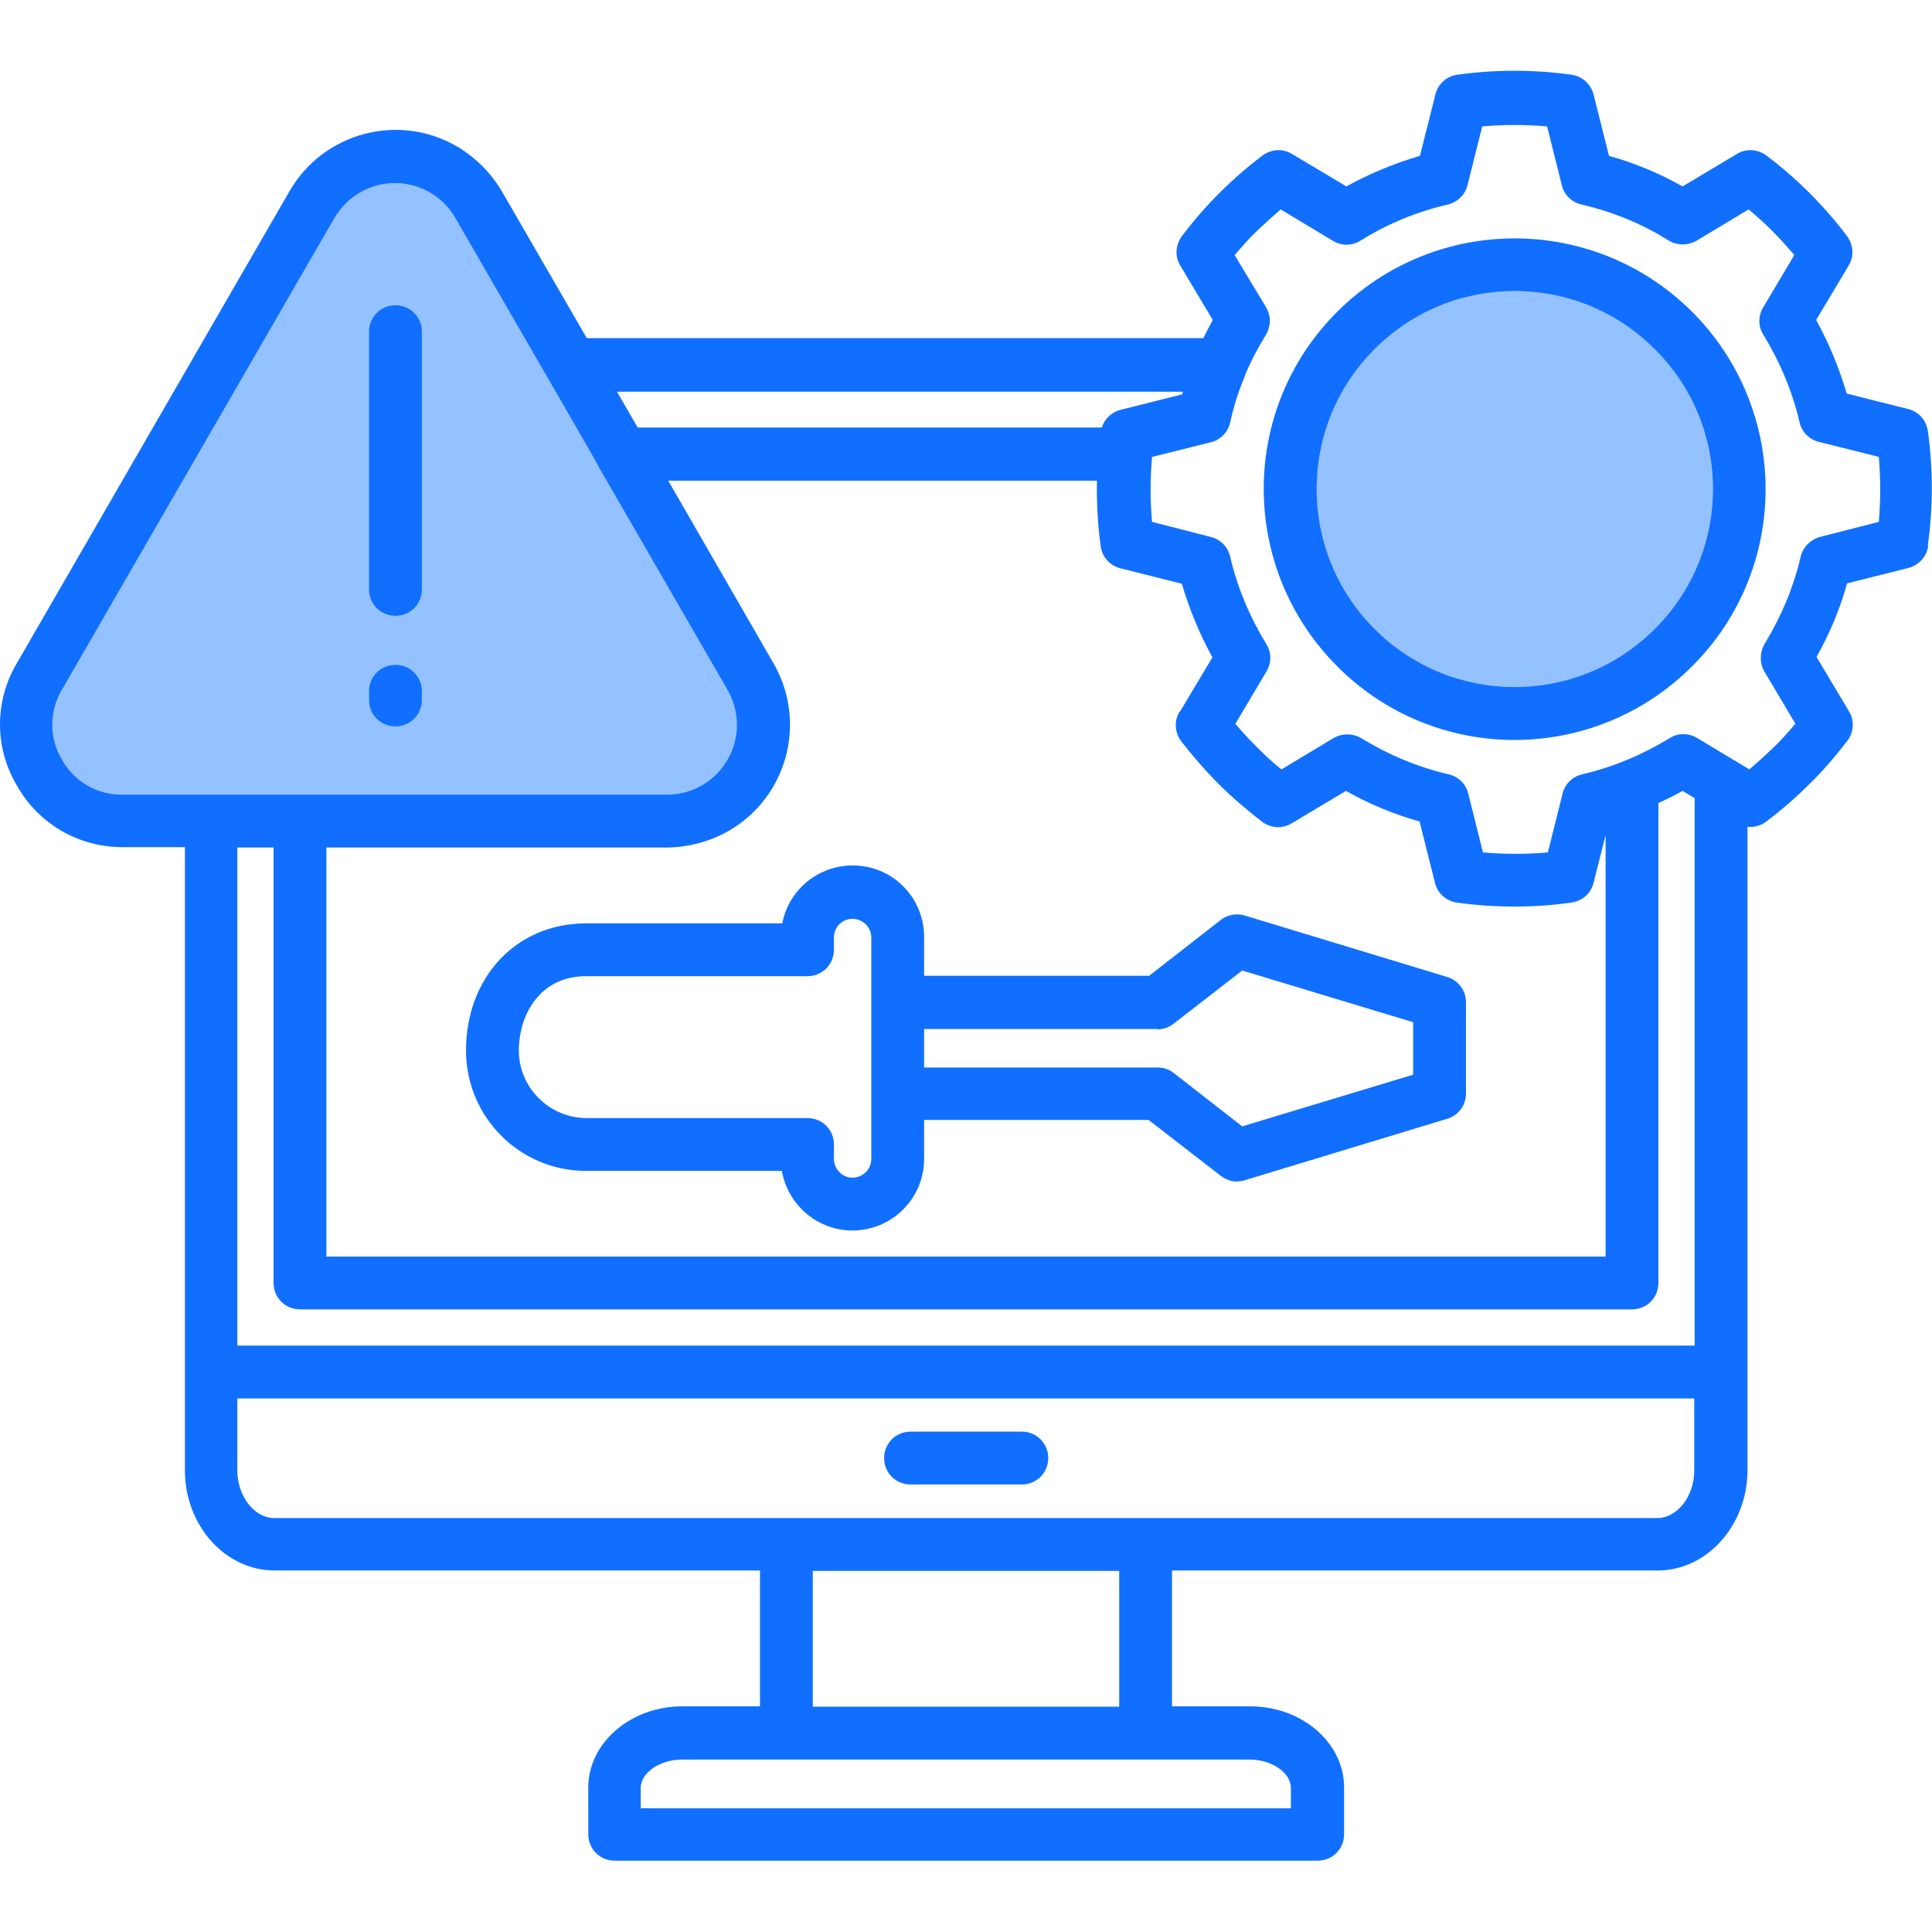
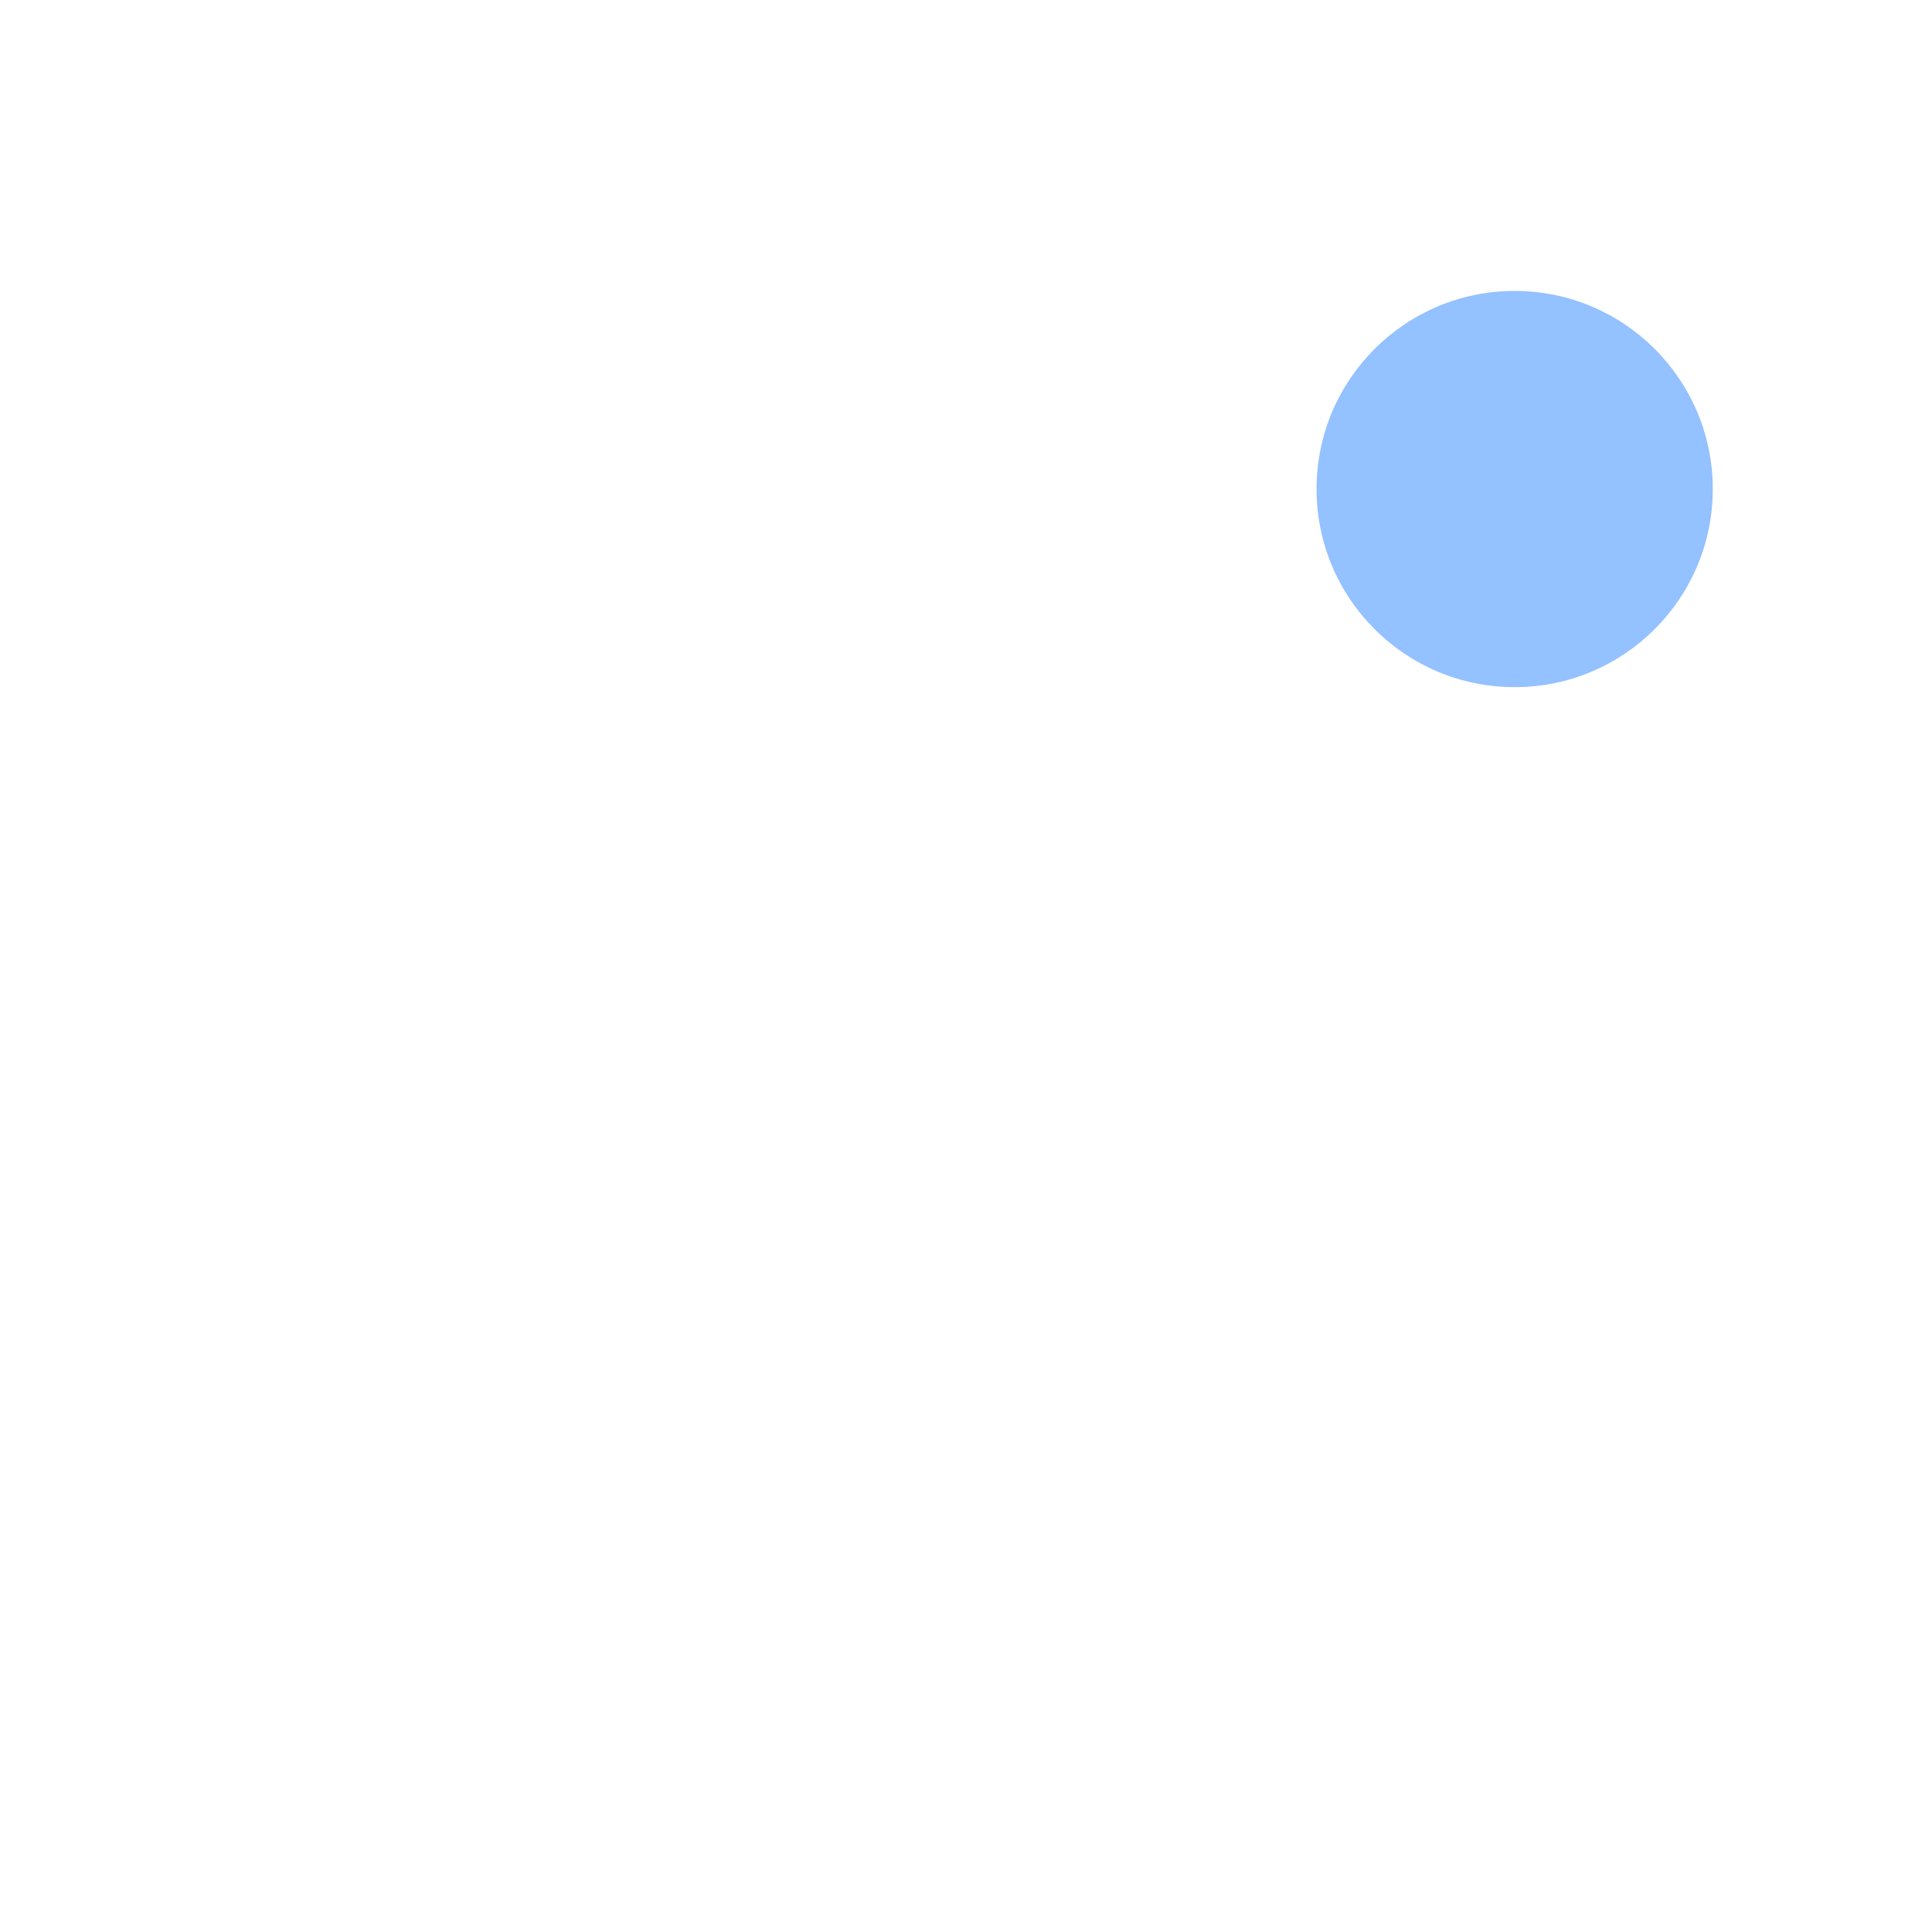
<svg xmlns="http://www.w3.org/2000/svg" id="Layer_1" version="1.1" viewBox="0 0 512 512">
  <defs>
    <style>
      .st0 {
        fill: #116fff;
      }

      .st1 {
        fill: #94c1ff;
      }
    </style>
  </defs>
  <circle class="st1" cx="401.4" cy="129.6" r="52.5" />
-   <polygon class="st1" points="2.5 197.7 86.5 44.8 111.8 44.8 132 63.1 188 163.2 204 192.5 195.4 210.6 176.9 224.6 146.3 219.4 18.5 218.2 8.5 206 2.5 197.7" />
-   <path class="st0" d="M234.3,386.4c0-3.9,3.1-7,7-7h29.5c3.9,0,7,3.1,7,7s-3.1,7-7,7h-29.5c-3.9,0-7-3.1-7-7h0s0,0,0,0ZM304.4,258.7l19.1-14.9c1.8-1.4,4.2-1.8,6.3-1.2l53.7,16.3c3,.9,5,3.6,5,6.7v24.2c0,3.1-2,5.8-5,6.7l-53.7,16.3c-2.2.7-4.5.2-6.3-1.2l-19.1-14.8h-59.5v10.3c0,10.5-8.5,19-19,19-9.2,0-17.1-6.7-18.7-15.8h-51.9c-17.6,0-31.8-14.3-31.8-31.9,0-19.5,13.4-33.7,31.8-33.7h52c2-10.3,12-17,22.3-15,8.9,1.7,15.3,9.5,15.3,18.6v10.3h59.5ZM230.9,248.4c0-2.7-2.3-4.9-5-4.9-2.7,0-4.9,2.2-4.9,4.9v3.3c0,3.9-3.1,7-7,7h-58.7c-12.2,0-17.8,10.2-17.8,19.7,0,9.8,8,17.8,17.8,17.9h58.7c3.9,0,7,3.1,7,7v3.8c0,2.7,2.2,5,4.9,5,2.7,0,5-2.2,5-4.9,0,0,0,0,0-.1v-58.7ZM306.8,272.7h-61.9v10.2h61.9c1.6,0,3.1.5,4.3,1.5l18.1,14.1,45.3-13.7v-13.9l-45.3-13.7-17.8,13.8c-1.3,1.1-2.9,1.8-4.6,1.8h0ZM104.8,163.2c3.9,0,7-3.1,7-7v-68.3c0-3.9-3.1-7-7-7s-7,3.1-7,7v68.3c0,3.9,3.1,7,7,7h0ZM511,144.7c-.4,2.8-2.5,5.1-5.2,5.8l-16.3,4.1c-1.9,6.8-4.6,13.3-8.1,19.5l8.6,14.4c1.5,2.4,1.3,5.5-.4,7.8-3.1,4-6.4,7.9-10,11.4-3.6,3.6-7.4,6.9-11.5,10-1.4,1.1-3.2,1.6-5,1.4v170.5c0,14.6-10.7,26.6-23.8,26.6h-128.7v36h20.7c13.7,0,24.9,9.6,24.9,21.5v12.4c0,3.9-3.1,7-7,7h-186.3c-3.9,0-7-3.1-7-7v-12.4c0-11.8,11.2-21.5,24.9-21.5h20.6v-36H72.8c-13.1,0-23.8-11.9-23.8-26.6v-165.1h-16.3c-11.7.1-22.5-6.1-28.2-16.3-6-10-6-22.5,0-32.5l36.1-62.5,36.1-62.5c9-15.6,28.9-20.9,44.4-11.9,4.9,2.9,9,7,11.9,11.9l22.5,38.9h163.4c.8-1.6,1.6-3.2,2.5-4.8l-8.6-14.4c-1.5-2.4-1.3-5.5.4-7.8,6.1-8.1,13.3-15.3,21.4-21.4,2.3-1.7,5.4-1.9,7.8-.4l14.4,8.6c6.2-3.4,12.7-6.1,19.5-8.1l4.1-16.3c.7-2.8,3-4.8,5.8-5.2,10.1-1.4,20.2-1.4,30.3,0,2.8.4,5.1,2.5,5.8,5.2l4.1,16.3c6.8,1.9,13.3,4.6,19.5,8.1l14.4-8.6c2.4-1.5,5.5-1.3,7.8.4,8.1,6.1,15.3,13.3,21.4,21.4,1.7,2.3,1.9,5.4.4,7.8l-8.6,14.4c3.4,6.2,6.1,12.7,8.1,19.5l16.3,4.1c2.8.7,4.8,3,5.2,5.8,1.4,10.1,1.4,20.2,0,30.3h0ZM163.5,103.8l5.5,9.5h0s123,0,123,0c.7-2.3,2.6-4.1,5-4.7l16.3-4.1c0-.2.1-.5.2-.7h-150ZM312.7,188.6l8.6-14.4c-3.4-6.2-6.1-12.7-8.1-19.5l-16.3-4.1c-2.8-.7-4.8-3-5.2-5.8-.8-5.8-1.1-11.6-1-17.4h-113.6l27.9,48.4c9,15.6,3.6,35.5-11.9,44.4-4.9,2.8-10.5,4.3-16.2,4.4h-90.4v108.4h339v-111.7l-3.2,12.7c-.7,2.8-3,4.8-5.9,5.2-10,1.4-20.2,1.4-30.3,0-2.8-.4-5.2-2.5-5.8-5.2l-4.1-16.3c-6.8-1.9-13.3-4.6-19.5-8.1l-14.4,8.6c-2.5,1.5-5.5,1.3-7.8-.4-4-3.1-7.9-6.4-11.5-10-3.6-3.6-6.9-7.4-10-11.4-1.7-2.3-1.9-5.4-.4-7.8h0ZM32.6,210.6h144.2c10.2,0,18.5-8.3,18.5-18.6,0-3.2-.9-6.4-2.5-9.2l-34.1-59s0,0,0-.1l-1.9-3.4-36.1-62.5c-5.1-8.9-16.4-11.9-25.3-6.8-2.8,1.6-5.1,4-6.8,6.8l-36.1,62.5-36.1,62.5c-3.4,5.7-3.4,12.8,0,18.5,3.2,5.8,9.4,9.4,16,9.3h0ZM180.7,466.3c-5.8,0-10.9,3.5-10.9,7.5v5.4h172.3v-5.4c0-4-5.1-7.5-10.9-7.5h-150.5ZM296.6,452.3v-36h-81.2v36h81.2ZM449.1,370.6H62.9v19.1c0,6.8,4.5,12.6,9.8,12.6h366.5c5.3,0,9.8-5.8,9.8-12.6v-19.1ZM449.1,356.6v-145.1l-3.2-1.9c-2.1,1.2-4.2,2.2-6.4,3.2v127.2c0,3.9-3.1,7-7,7H79.5c-3.9,0-7-3.1-7-7v-115.4h-9.6v132h386.2ZM497.6,121l-15.6-3.9c-2.5-.6-4.5-2.6-5.1-5.2-1.9-8.2-5.2-16-9.6-23.2-1.4-2.2-1.4-5,0-7.3l8.2-13.8c-3.7-4.4-7.7-8.5-12.1-12.1l-13.8,8.3c-2.3,1.3-5.1,1.3-7.3,0-7.1-4.5-15-7.7-23.2-9.6-2.6-.6-4.6-2.6-5.2-5.1l-3.9-15.6c-5.7-.5-11.5-.5-17.2,0l-3.9,15.6c-.6,2.5-2.7,4.5-5.2,5.1-8.2,1.9-16,5.1-23.2,9.6-2.2,1.4-5,1.4-7.3,0l-13.8-8.3c-2.2,1.9-4.3,3.8-6.4,5.8s-3.9,4.1-5.8,6.3l8.3,13.8c1.4,2.3,1.3,5.1,0,7.3-2.1,3.4-4,7-5.6,10.8,0,0,0,.1,0,.2-1.7,4-3,8.1-3.9,12.3-.6,2.6-2.6,4.6-5.1,5.2l-15.6,3.9c-.5,5.7-.5,11.5,0,17.2l15.6,4c2.5.6,4.5,2.6,5.1,5.2,1.9,8.2,5.2,16,9.6,23.2,1.4,2.2,1.4,5,0,7.3l-8.2,13.8c1.8,2.2,3.8,4.3,5.8,6.3s4.1,4,6.4,5.8l13.8-8.3c2.2-1.3,5.1-1.3,7.3,0,7.2,4.4,15,7.7,23.2,9.6,2.6.6,4.6,2.6,5.2,5.1l3.9,15.6c5.7.5,11.5.5,17.2,0l3.9-15.6c.6-2.5,2.6-4.5,5.2-5.1,8.2-1.9,16-5.2,23.2-9.6,2.2-1.4,5-1.4,7.3,0l9.8,5.9c.3.1.5.3.7.4l3.3,2c2.2-1.9,4.3-3.8,6.4-5.8s3.9-4.1,5.8-6.3l-8.2-13.8c-1.3-2.2-1.3-5,0-7.3,4.4-7.2,7.7-15,9.6-23.2.6-2.5,2.6-4.5,5.1-5.2l15.6-4c.5-5.7.5-11.5,0-17.2h0ZM448.4,82.6c26,26,26,68.1,0,94-26,26-68.1,26-94,0-26-26-26-68.1,0-94,26-25.9,68-25.9,94,0h0ZM438.5,92.5c-20.5-20.5-53.7-20.5-74.2,0-20.5,20.5-20.5,53.7,0,74.2,20.5,20.5,53.7,20.5,74.2,0,20.5-20.4,20.6-53.5.2-74,0,0-.1-.1-.2-.2h0ZM104.8,192.5c3.9,0,7-3.1,7-7h0v-2.3c0-3.9-3.1-7-7-7s-7,3.1-7,7v2.3c0,3.9,3.1,7,7,7h0Z" />
</svg>